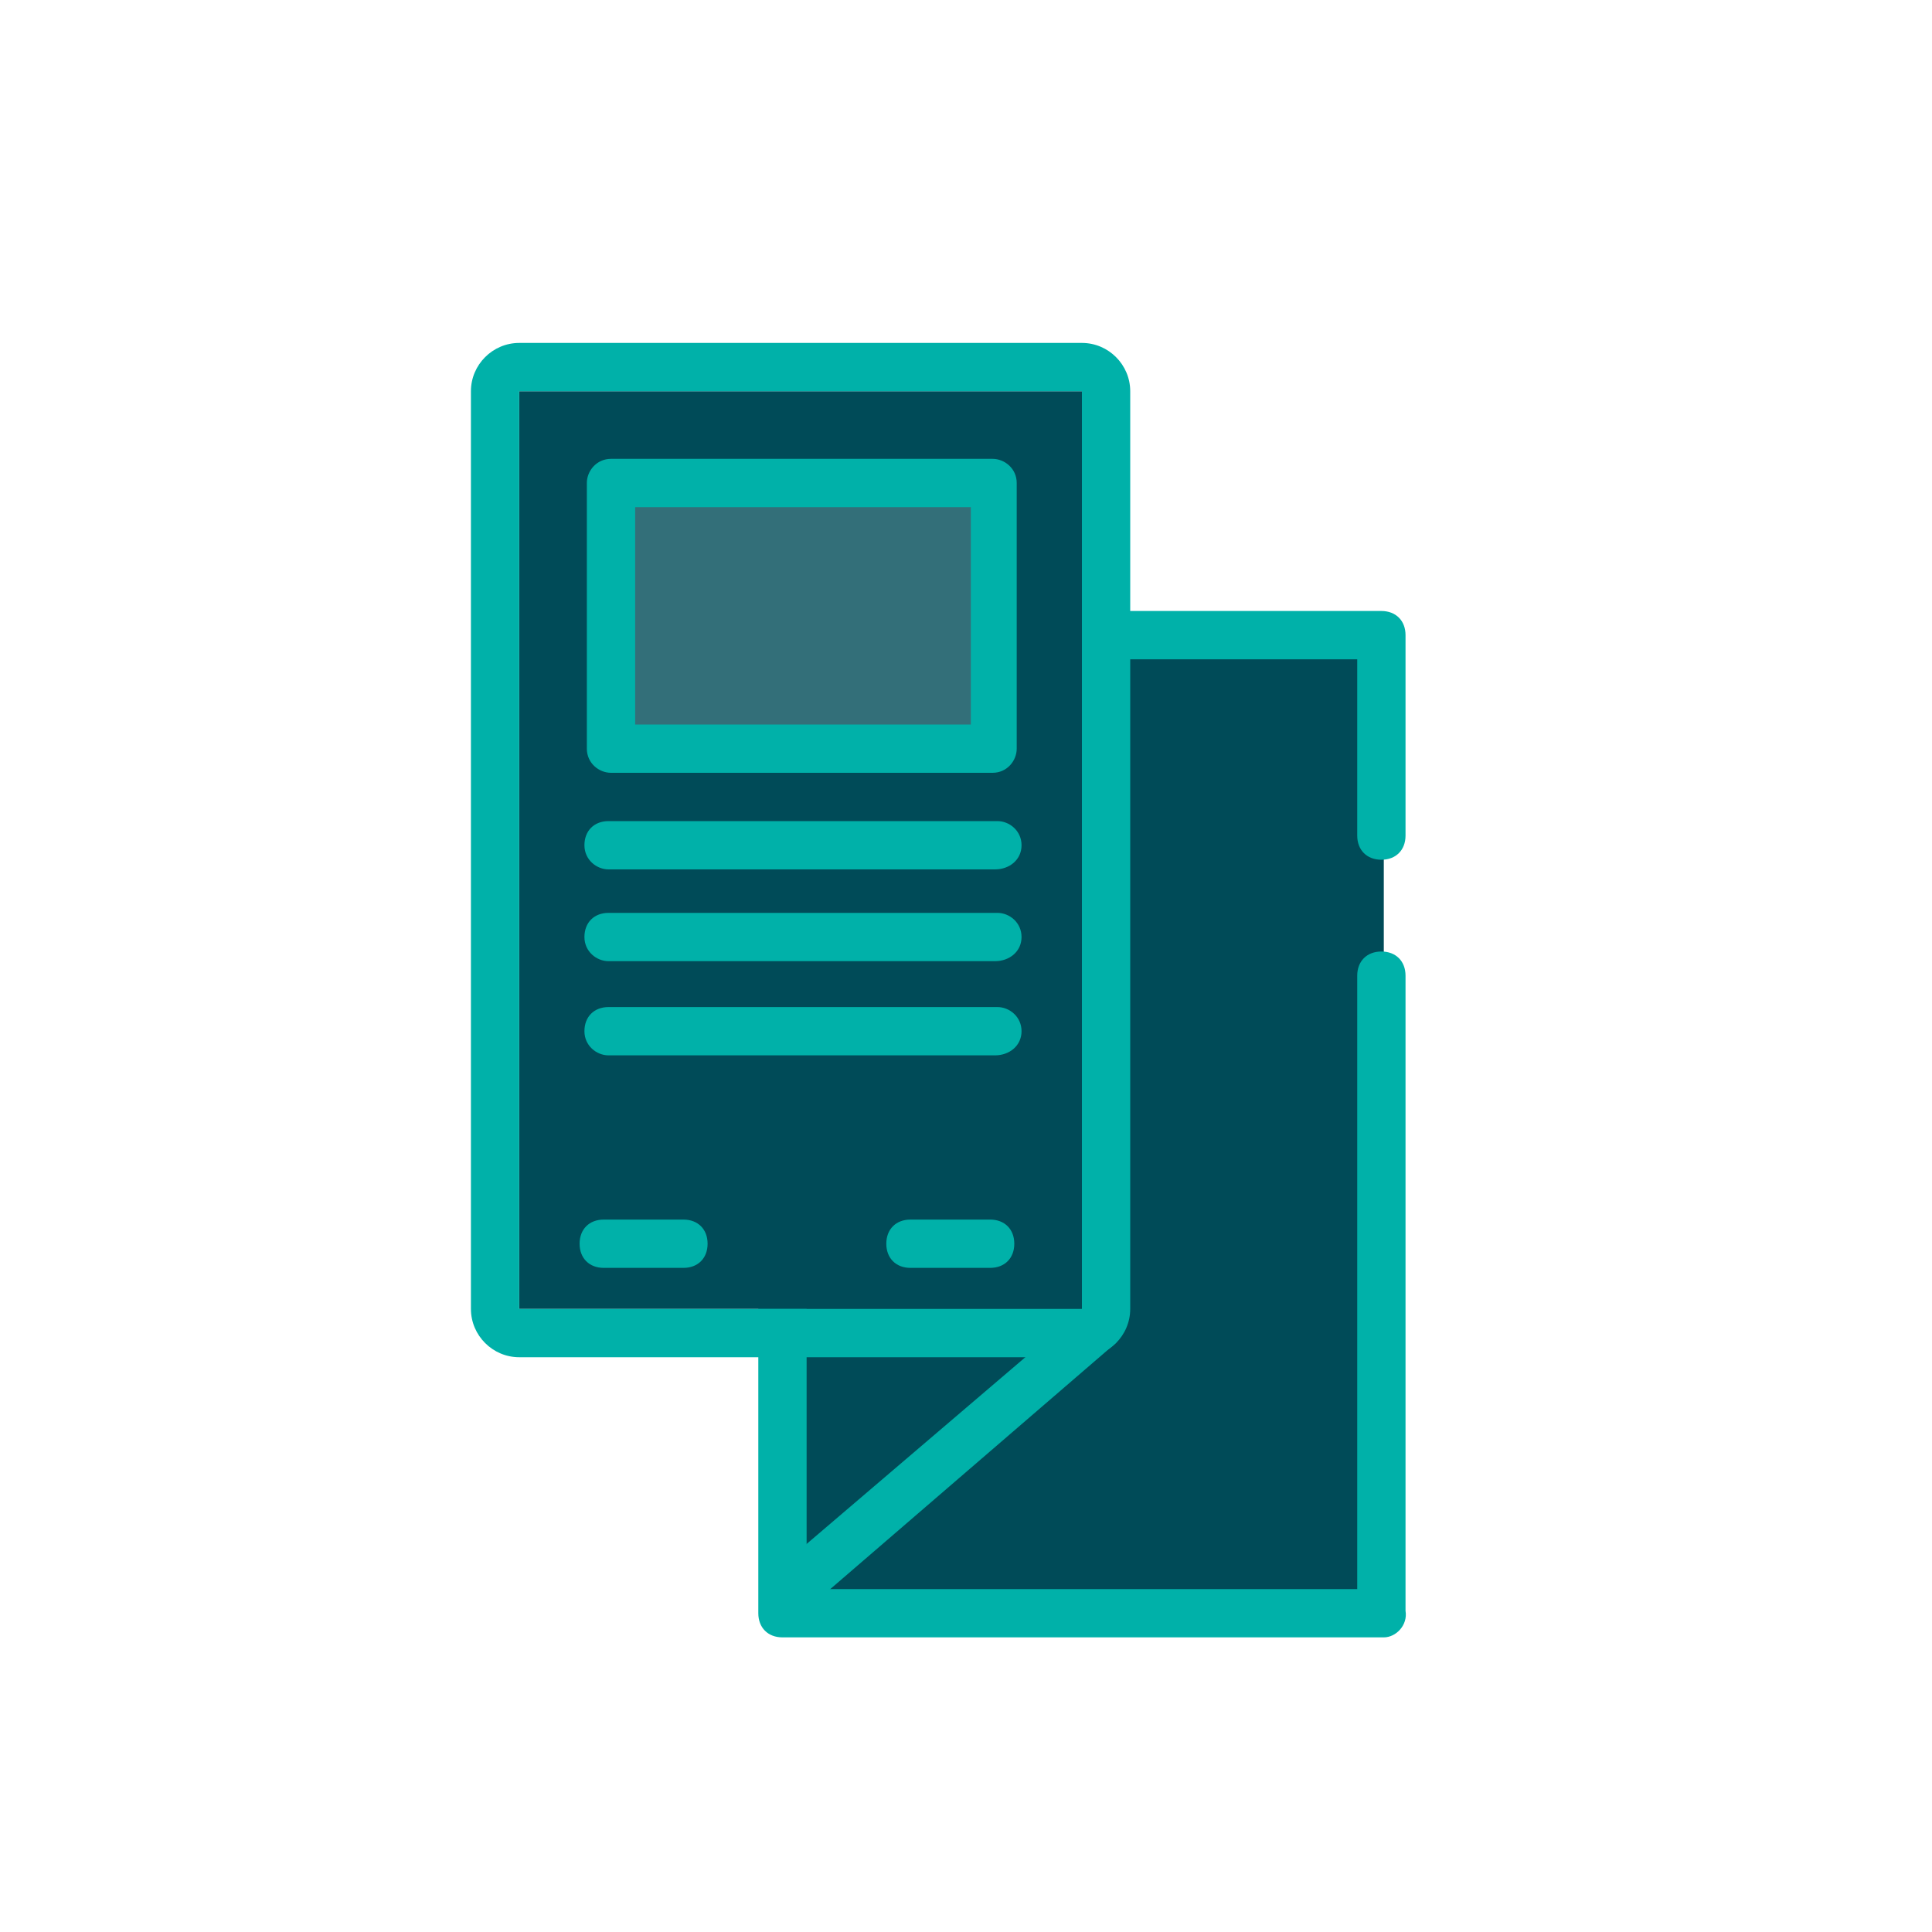
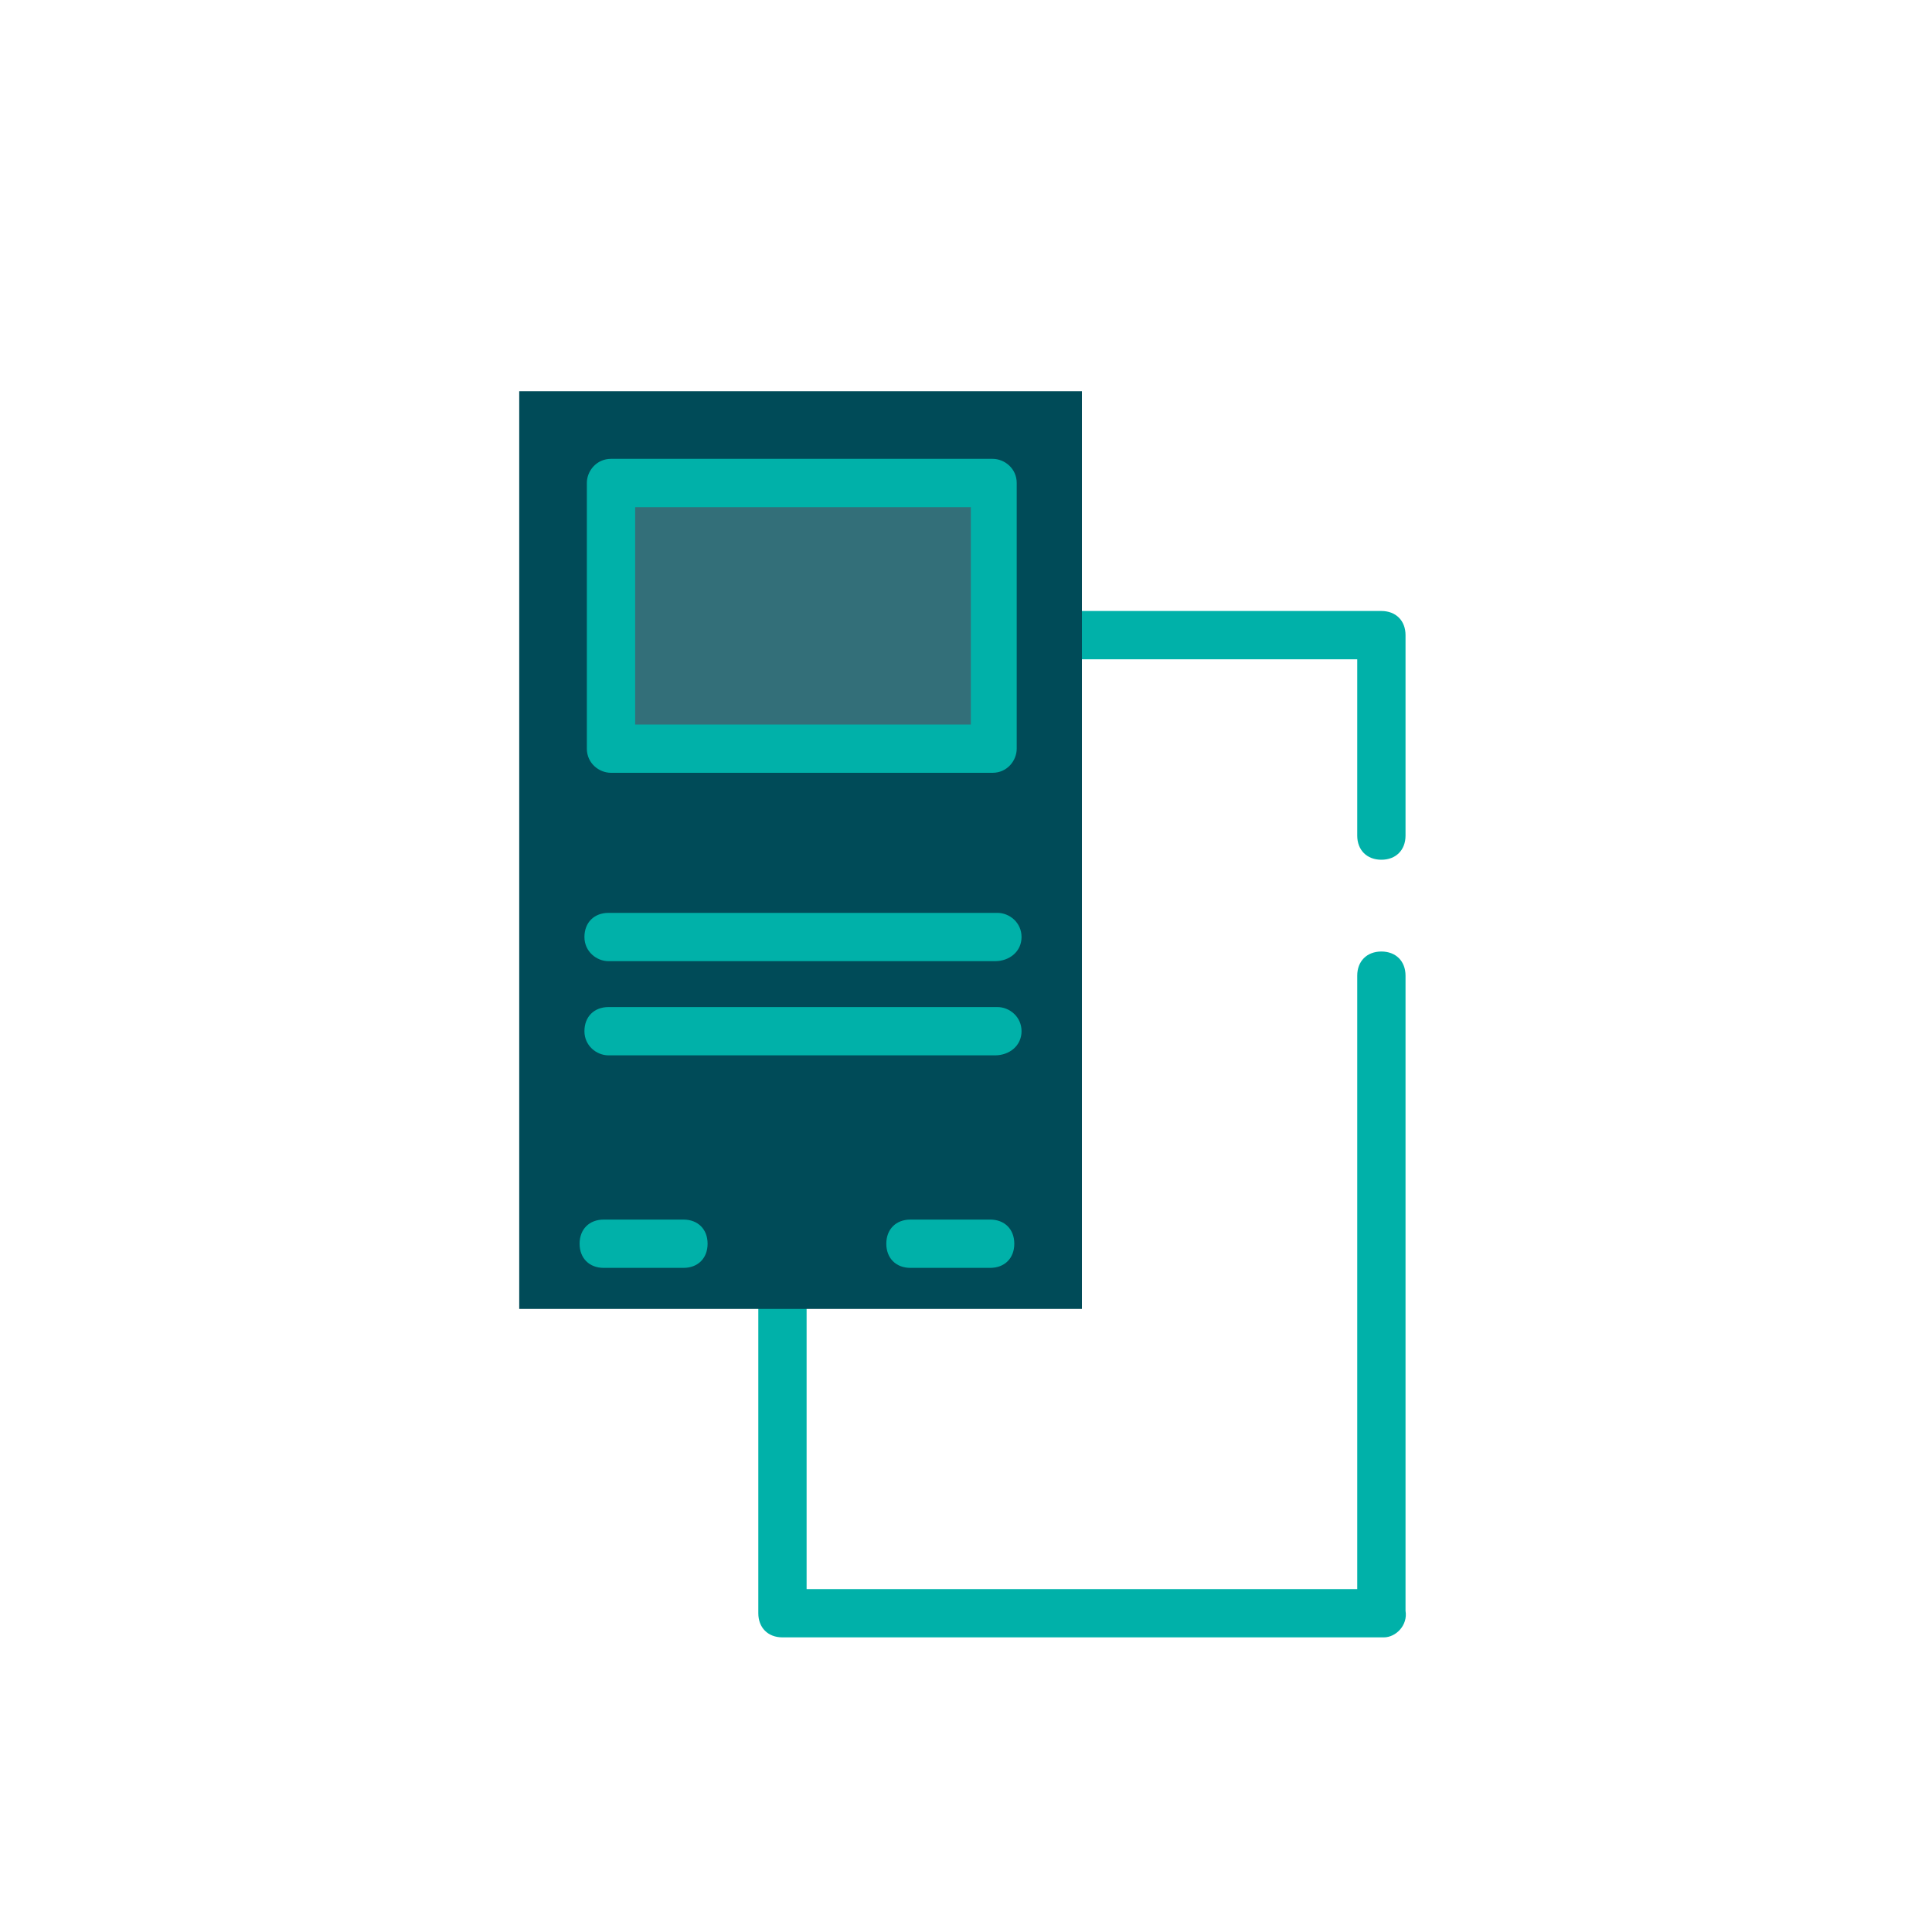
<svg xmlns="http://www.w3.org/2000/svg" version="1.1" id="Ebene_1" x="0px" y="0px" width="80px" height="80px" viewBox="0 0 80 80" style="enable-background:new 0 0 80 80;" xml:space="preserve">
  <style type="text/css">
	.st0{display:none;}
	.st1{display:inline;}
	.st2{fill:url(#SVGID_1_);}
	.st3{fill:#004B58;}
	.st4{fill:#00B1A9;}
	.st5{fill:#336F79;}
</style>
  <g id="HG_Instagram" class="st0">
    <g class="st1">
      <linearGradient id="SVGID_1_" gradientUnits="userSpaceOnUse" x1="-548.627" y1="-1017.498" x2="628.627" y2="385.498" gradientTransform="matrix(1 0 0 1 0 356)">
        <stop offset="0.172" style="stop-color:#336F79" />
        <stop offset="0.368" style="stop-color:#1B5E6A" />
        <stop offset="0.584" style="stop-color:#07505D" />
        <stop offset="0.73" style="stop-color:#004B58" />
        <stop offset="0.793" style="stop-color:#004652" />
        <stop offset="0.838" style="stop-color:#003F4A" />
      </linearGradient>
-       <rect x="-610" y="-610" class="st2" width="1300" height="1300" />
    </g>
  </g>
-   <polyline class="st3" points="57.3,40.4 57.3,66.8 32.4,66.8 32.4,26.3 57.3,26.3 57.3,34.6 " />
  <path class="st4" d="M57.3,67.8H32.4c-0.6,0-1-0.4-1-1V26.3c0-0.6,0.4-1,1-1h24.8c0.6,0,1,0.4,1,1v8.3c0,0.6-0.4,1-1,1s-1-0.4-1-1  v-7.3H33.4v38.5h22.8V40.4c0-0.6,0.4-1,1-1s1,0.4,1,1v26.3C58.3,67.3,57.8,67.8,57.3,67.8z" />
  <rect x="21.5" y="16.2" class="st3" width="23.3" height="38" />
-   <path class="st4" d="M44.8,16.2v38H21.5v-38H44.8 M44.8,14.2H21.5c-1.1,0-2,0.9-2,2v38c0,1.1,0.9,2,2,2h23.3c1.1,0,2-0.9,2-2v-38  C46.8,15.1,45.9,14.2,44.8,14.2L44.8,14.2z" />
  <rect x="25.3" y="20.1" class="st5" width="15.8" height="11" />
  <path class="st4" d="M41.1,32H25.3c-0.5,0-1-0.4-1-1v-11c0-0.5,0.4-1,1-1h15.8c0.5,0,1,0.4,1,1v11C42.1,31.5,41.7,32,41.1,32z   M26.3,30h13.9v-9H26.3V30z" />
-   <path class="st4" d="M33.2,66.5c-0.3,0-0.6-0.1-0.8-0.4c-0.4-0.4-0.3-1.1,0.1-1.4l12.3-10.5c0.4-0.4,1.1-0.3,1.4,0.1  c0.4,0.4,0.3,1.1-0.1,1.4L33.8,66.3C33.6,66.5,33.4,66.5,33.2,66.5z" />
  <path class="st4" d="M28.3,52.5h-3.3c-0.6,0-1-0.4-1-1s0.4-1,1-1h3.3c0.6,0,1,0.4,1,1S28.9,52.5,28.3,52.5z" />
  <path class="st4" d="M41.2,39.8H25.2c-0.5,0-1-0.4-1-1s0.4-1,1-1h16.1c0.5,0,1,0.4,1,1S41.8,39.8,41.2,39.8z" />
-   <path class="st4" d="M41.2,36H25.2c-0.5,0-1-0.4-1-1s0.4-1,1-1h16.1c0.5,0,1,0.4,1,1S41.8,36,41.2,36z" />
  <path class="st4" d="M41.2,43.7H25.2c-0.5,0-1-0.4-1-1s0.4-1,1-1h16.1c0.5,0,1,0.4,1,1S41.8,43.7,41.2,43.7z" />
  <path class="st4" d="M41,52.5h-3.3c-0.6,0-1-0.4-1-1s0.4-1,1-1H41c0.6,0,1,0.4,1,1S41.6,52.5,41,52.5z" />
</svg>